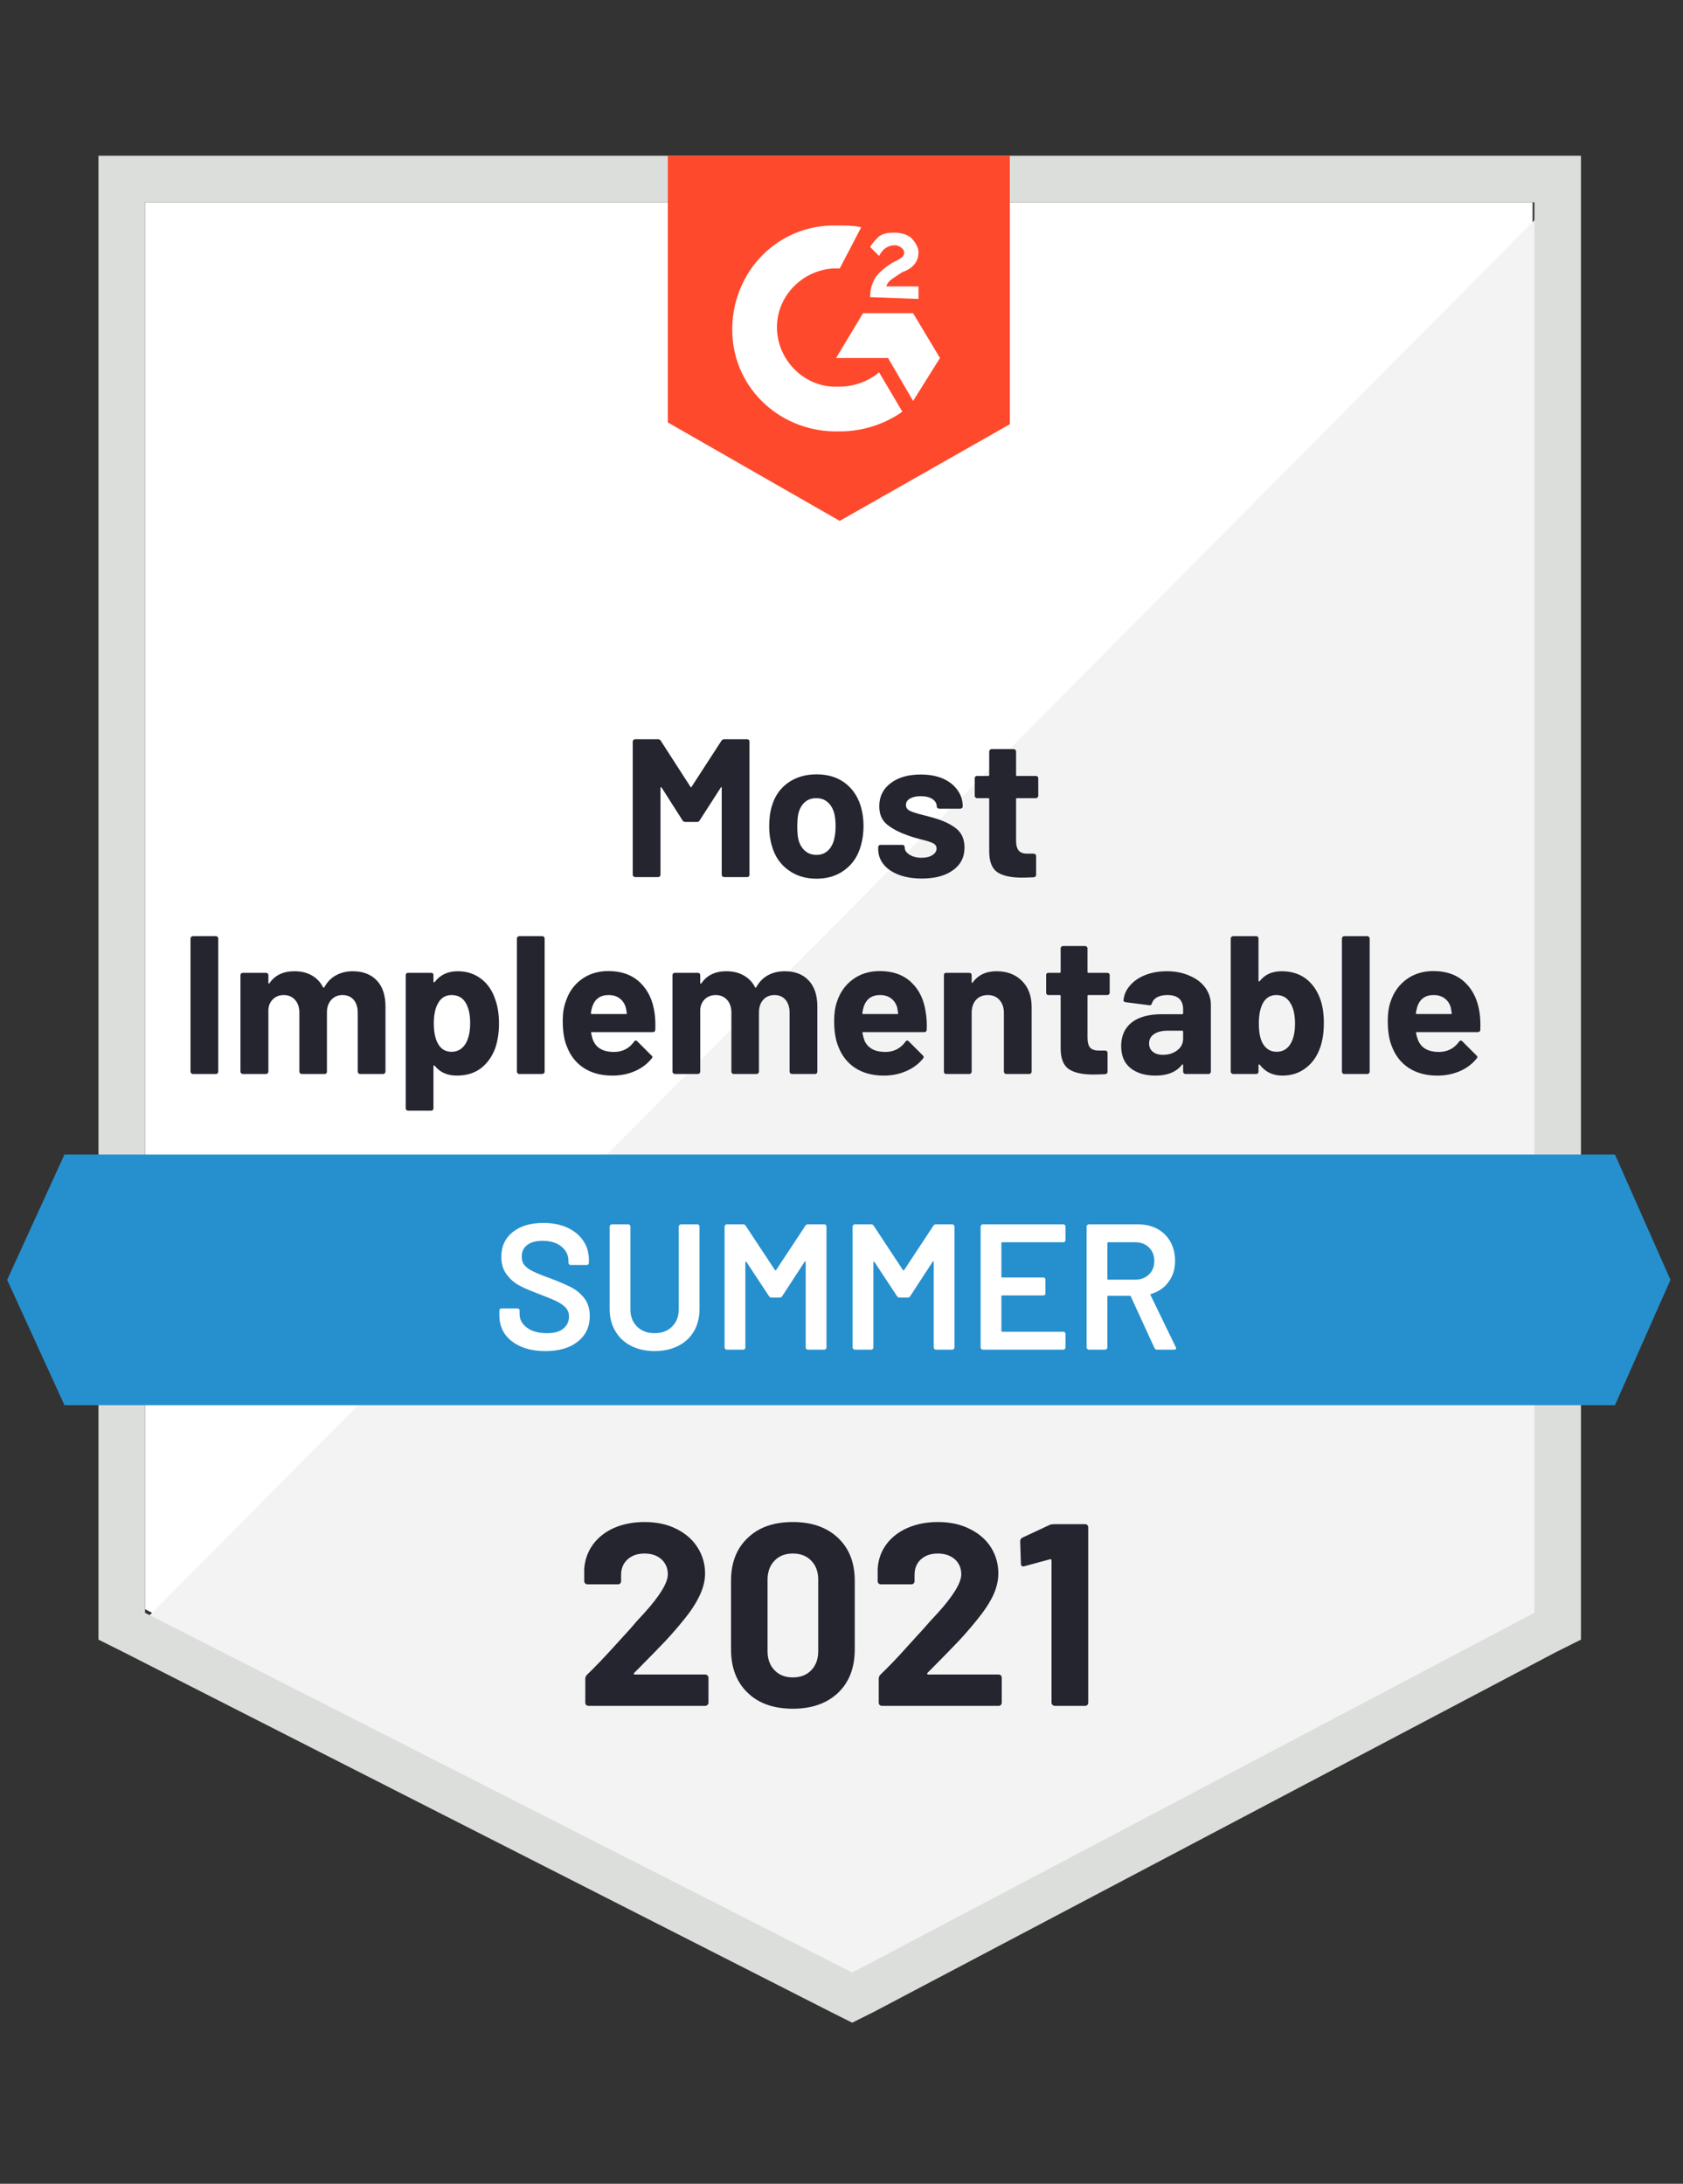
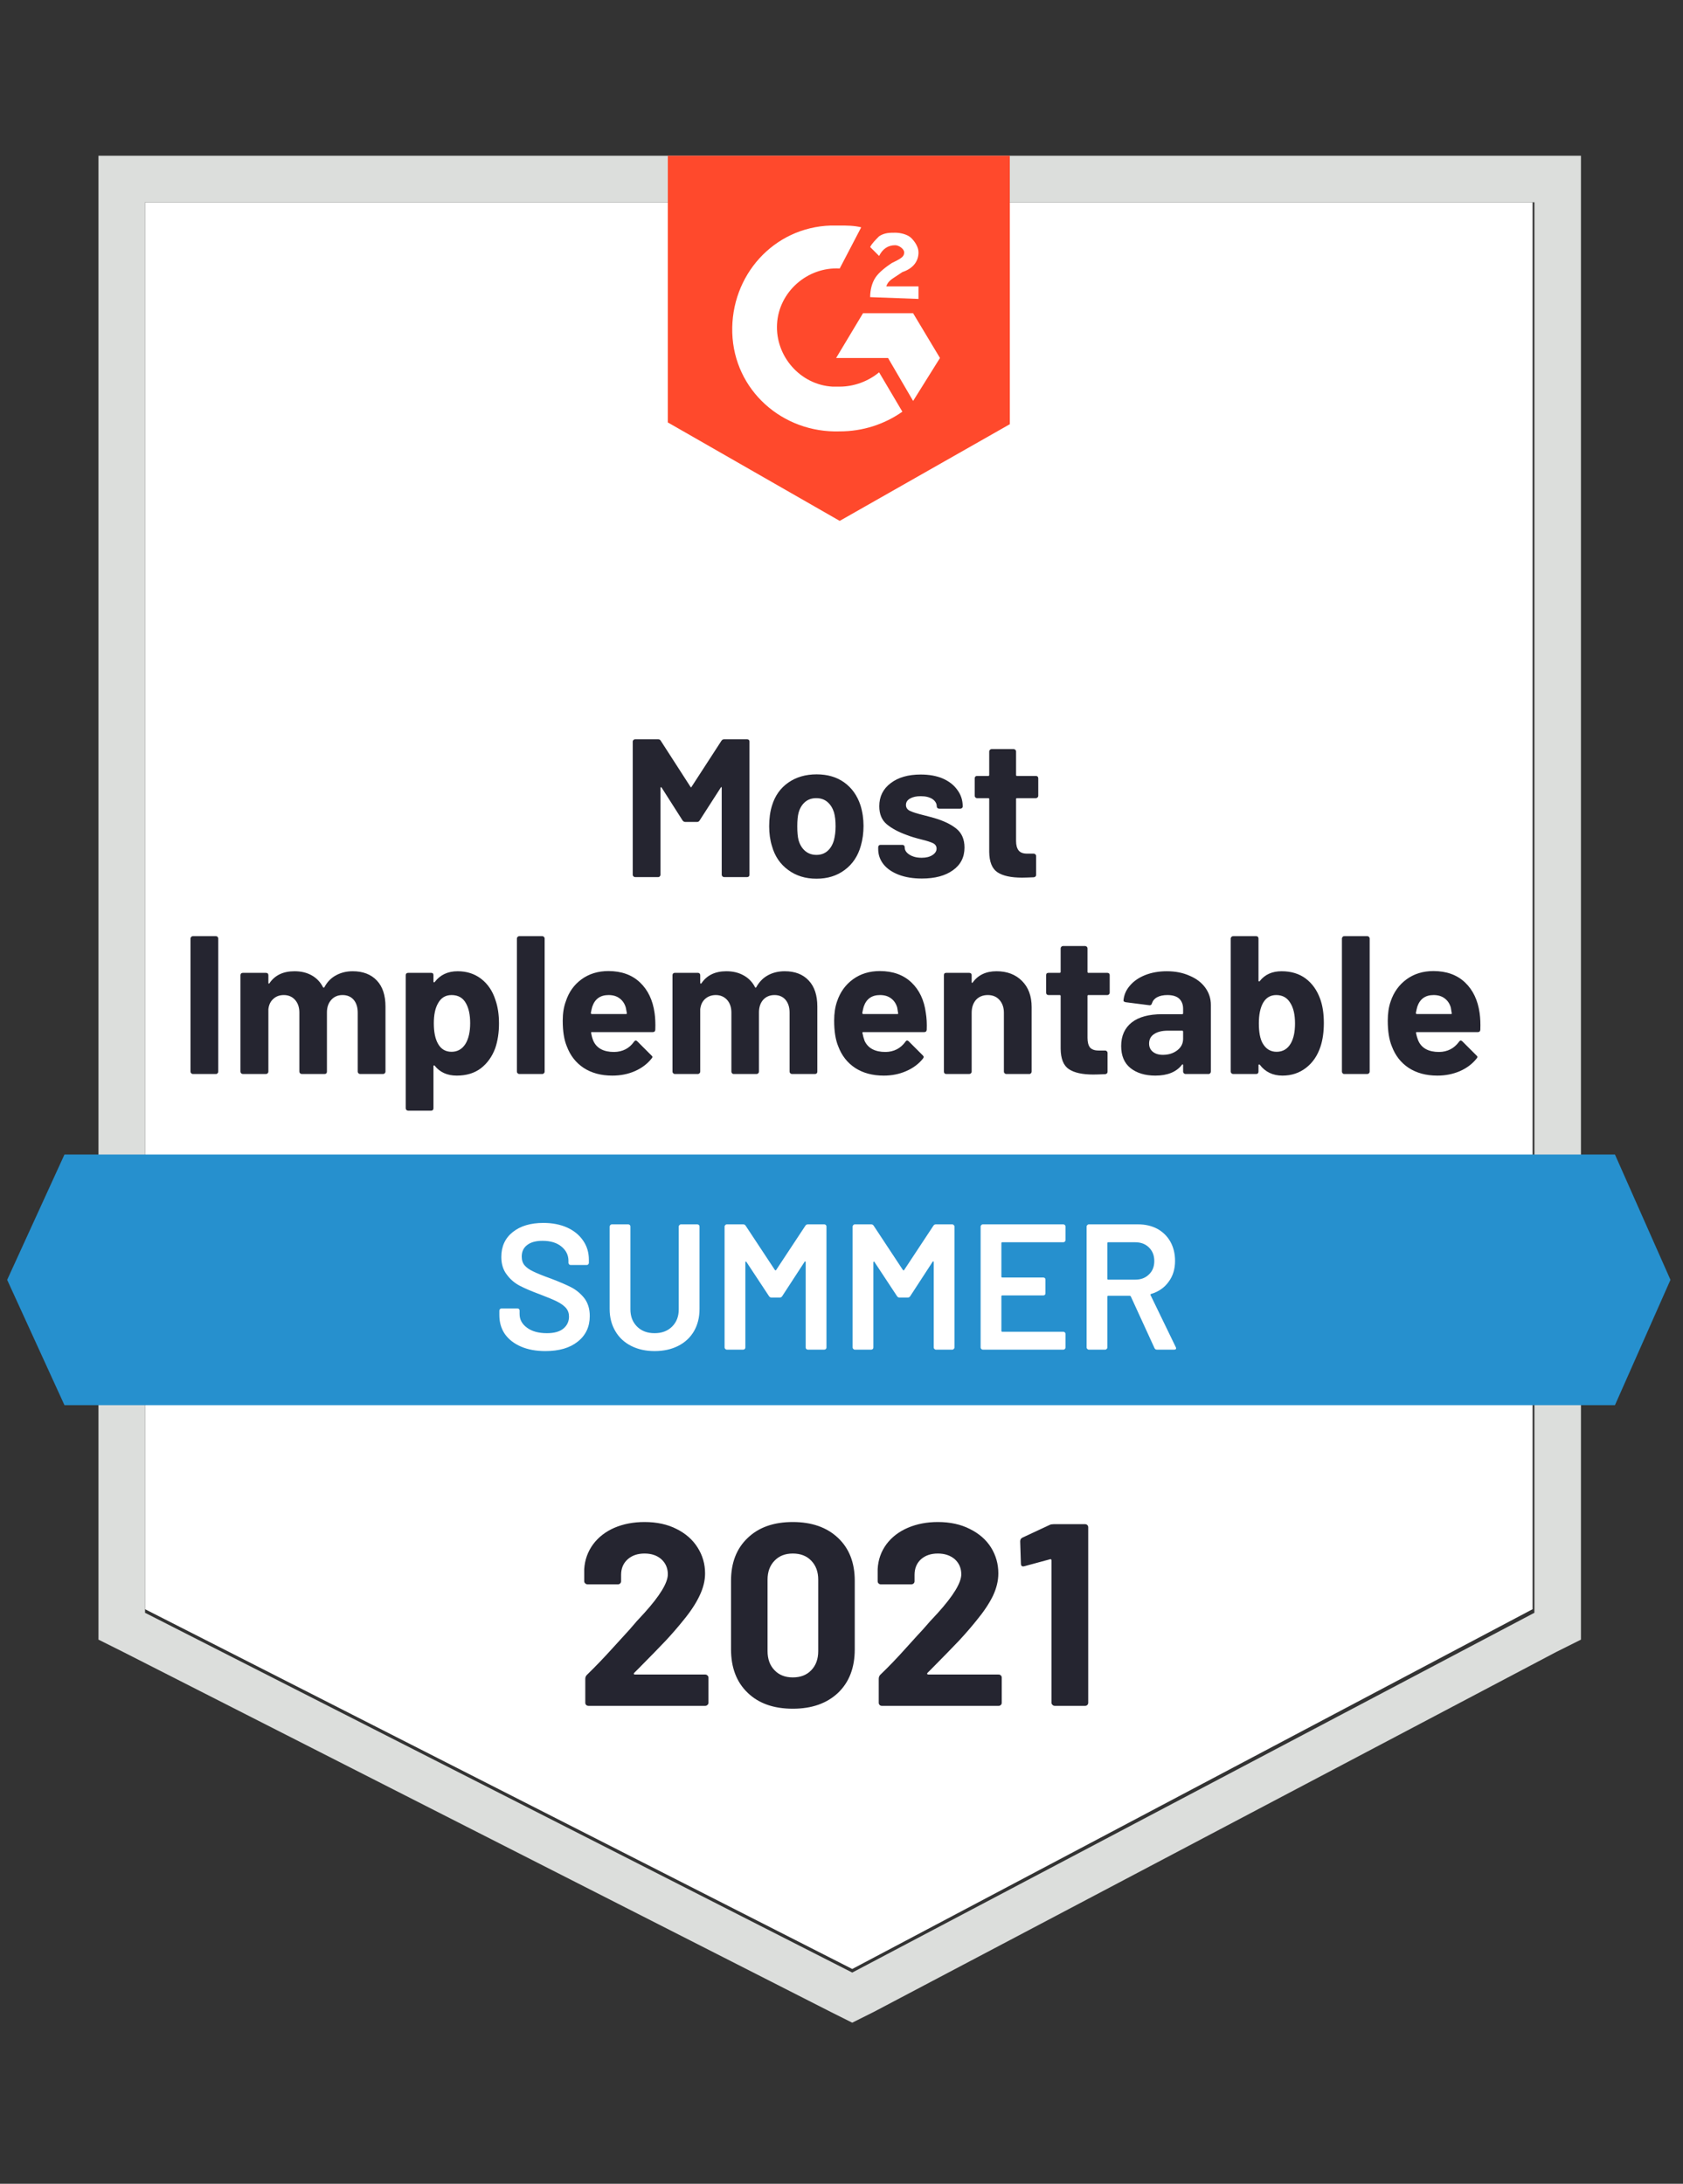
<svg xmlns="http://www.w3.org/2000/svg" viewBox="0 0 94 122">
  <rect x="0" y="0" width="94" height="122" fill="#333333" stroke="none" />
  <g id="container">
    <path fill="#fff" d="M8.1 89.9L47.6 110l38-20.1V11.3H8.1z" />
-     <path fill="#f2f3f2" d="M86.4 11.6L7.3 91.3l41 20.3 38.1-19.5z" />
    <path d="M5.5 37.5v54.1l1.4.7 39.5 20.1 1.2.6 1.2-.6 38.1-20.1 1.4-.7V8.7H5.5v28.8zm2.6 52.6V11.3h77.6v78.8l-38.1 20.1L8.1 90.1z" fill="#dcdedc" />
    <path id="logo" d="M46.9 12.6c.4 0 .8 0 1.2.1L46.9 15c-1.8-.1-3.4 1.3-3.5 3.1-.1 1.8 1.3 3.4 3.1 3.5h.4c.8 0 1.6-.3 2.2-.8l1.3 2.2c-1 .7-2.2 1.1-3.5 1.1-3.2.1-5.9-2.3-6-5.5-.1-3.2 2.3-5.9 5.5-6h.5zm4.1 4.9l1.5 2.5-1.5 2.4-1.4-2.4h-2.9l1.5-2.5H51zm-2.4-.9c0-.4.1-.8.3-1.1.2-.3.6-.6.9-.8l.2-.1c.4-.2.5-.3.5-.5s-.3-.4-.5-.4c-.4 0-.7.2-.9.6l-.5-.5c.1-.2.3-.4.5-.6.3-.2.6-.2.9-.2.3 0 .7.1.9.3.2.2.4.5.4.8 0 .5-.3.9-.9 1.1l-.3.2c-.3.2-.5.3-.6.6h1.8v.7l-2.7-.1zm-1.7 12.5l9.5-5.4v-15H37.3v14.9l9.6 5.5z" fill="#ff492c" />
    <path id="banner" d="M90.2 64.5H3.6l-3.2 7 3.2 7h86.6l3.1-7z" fill="#2690ce" />
    <path fill="#252530" transform="translate(9.97, 60)" d="M0.80 0Q0.75 0 0.71-0.04Q0.67-0.08 0.67-0.13L0.67-0.13L0.67-7.57Q0.67-7.62 0.71-7.66Q0.75-7.70 0.80-7.70L0.80-7.70L2.09-7.70Q2.15-7.70 2.18-7.66Q2.22-7.62 2.22-7.57L2.22-7.57L2.22-0.13Q2.22-0.08 2.18-0.04Q2.15 0 2.09 0L2.09 0L0.80 0ZM9.73-5.74Q10.59-5.74 11.08-5.22Q11.56-4.71 11.56-3.77L11.56-3.77L11.56-0.13Q11.56-0.08 11.52-0.04Q11.48 0 11.43 0L11.43 0L10.14 0Q10.09 0 10.05-0.04Q10.01-0.08 10.01-0.13L10.01-0.13L10.01-3.43Q10.01-3.88 9.78-4.15Q9.55-4.41 9.16-4.41L9.16-4.41Q8.78-4.41 8.54-4.15Q8.29-3.88 8.29-3.44L8.29-3.44L8.29-0.13Q8.29-0.08 8.26-0.04Q8.22 0 8.16 0L8.16 0L6.89 0Q6.83 0 6.79-0.04Q6.75-0.08 6.75-0.13L6.75-0.13L6.75-3.43Q6.75-3.87 6.51-4.14Q6.27-4.41 5.88-4.41L5.88-4.41Q5.53-4.41 5.30-4.20Q5.06-3.99 5.02-3.62L5.02-3.62L5.02-0.13Q5.02-0.08 4.98-0.04Q4.94 0 4.88 0L4.88 0L3.60 0Q3.54 0 3.50-0.04Q3.46-0.08 3.46-0.13L3.46-0.13L3.46-5.52Q3.46-5.58 3.50-5.62Q3.54-5.65 3.60-5.65L3.60-5.65L4.88-5.65Q4.94-5.65 4.98-5.62Q5.02-5.58 5.02-5.52L5.02-5.52L5.02-5.09Q5.02-5.06 5.04-5.05Q5.06-5.04 5.08-5.07L5.08-5.07Q5.53-5.74 6.48-5.74L6.48-5.74Q7.03-5.74 7.44-5.51Q7.85-5.28 8.07-4.85L8.07-4.85Q8.11-4.79 8.15-4.85L8.15-4.85Q8.39-5.30 8.81-5.52Q9.22-5.74 9.73-5.74L9.73-5.74ZM17.70-4.14Q17.90-3.57 17.90-2.82L17.90-2.82Q17.90-2.06 17.69-1.44L17.69-1.44Q17.43-0.74 16.89-0.32Q16.35 0.09 15.54 0.09L15.54 0.09Q14.75 0.09 14.31-0.46L14.31-0.46Q14.29-0.49 14.27-0.48Q14.24-0.47 14.24-0.44L14.24-0.44L14.24 1.91Q14.24 1.97 14.21 2.01Q14.17 2.05 14.11 2.05L14.11 2.05L12.83 2.05Q12.77 2.05 12.73 2.01Q12.69 1.97 12.69 1.91L12.69 1.91L12.69-5.52Q12.69-5.58 12.73-5.62Q12.77-5.65 12.83-5.65L12.83-5.65L14.11-5.65Q14.17-5.65 14.21-5.62Q14.24-5.58 14.24-5.52L14.24-5.52L14.24-5.16Q14.24-5.13 14.27-5.12Q14.29-5.11 14.31-5.14L14.31-5.14Q14.77-5.74 15.59-5.74L15.59-5.74Q16.35-5.74 16.90-5.32Q17.46-4.89 17.70-4.14L17.70-4.14ZM16.02-1.67Q16.29-2.10 16.29-2.84L16.29-2.84Q16.29-3.53 16.06-3.94L16.06-3.94Q15.81-4.41 15.25-4.41L15.25-4.41Q14.74-4.41 14.49-3.94L14.49-3.94Q14.26-3.54 14.26-2.83L14.26-2.83Q14.26-2.09 14.50-1.68L14.50-1.68Q14.75-1.24 15.25-1.24L15.25-1.24Q15.74-1.24 16.02-1.67L16.02-1.67ZM19.03 0Q18.98 0 18.94-0.04Q18.90-0.08 18.90-0.13L18.90-0.13L18.90-7.57Q18.90-7.62 18.94-7.66Q18.98-7.70 19.03-7.70L19.03-7.70L20.32-7.70Q20.37-7.70 20.41-7.66Q20.45-7.62 20.45-7.57L20.45-7.57L20.45-0.13Q20.45-0.08 20.41-0.04Q20.37 0 20.32 0L20.32 0L19.03 0ZM26.59-3.41Q26.65-2.99 26.63-2.47L26.63-2.47Q26.62-2.34 26.49-2.34L26.49-2.34L23.09-2.34Q23.02-2.34 23.05-2.29L23.05-2.29Q23.08-2.07 23.17-1.85L23.17-1.85Q23.45-1.23 24.33-1.23L24.33-1.23Q25.04-1.24 25.44-1.80L25.44-1.80Q25.49-1.87 25.54-1.87L25.54-1.87Q25.58-1.87 25.62-1.83L25.62-1.83L26.41-1.04Q26.47-0.99 26.47-0.95L26.47-0.95Q26.47-0.92 26.42-0.86L26.42-0.86Q26.06-0.41 25.49-0.16Q24.92 0.09 24.23 0.09L24.23 0.09Q23.29 0.09 22.63-0.34Q21.98-0.77 21.69-1.54L21.69-1.54Q21.46-2.09 21.46-2.98L21.46-2.98Q21.46-3.59 21.63-4.05L21.63-4.05Q21.88-4.83 22.51-5.29Q23.14-5.75 24.01-5.75L24.01-5.75Q25.11-5.75 25.78-5.11Q26.44-4.48 26.59-3.41L26.59-3.41ZM24.02-4.41Q23.33-4.41 23.11-3.76L23.11-3.76Q23.07-3.62 23.03-3.41L23.03-3.41Q23.03-3.35 23.09-3.35L23.09-3.35L24.99-3.35Q25.06-3.35 25.04-3.41L25.04-3.41Q24.98-3.73 24.98-3.72L24.98-3.72Q24.88-4.05 24.63-4.23Q24.39-4.41 24.02-4.41L24.02-4.41ZM33.86-5.74Q34.72-5.74 35.20-5.22Q35.68-4.71 35.68-3.77L35.68-3.77L35.68-0.13Q35.68-0.08 35.65-0.04Q35.61 0 35.55 0L35.55 0L34.27 0Q34.21 0 34.17-0.04Q34.13-0.08 34.13-0.13L34.13-0.13L34.13-3.43Q34.13-3.88 33.90-4.15Q33.67-4.41 33.29-4.41L33.29-4.41Q32.90-4.41 32.66-4.15Q32.42-3.88 32.42-3.44L32.42-3.44L32.42-0.13Q32.42-0.08 32.38-0.04Q32.34 0 32.29 0L32.29 0L31.01 0Q30.95 0 30.92-0.04Q30.88-0.08 30.88-0.13L30.88-0.13L30.88-3.43Q30.88-3.87 30.64-4.14Q30.39-4.41 30.01-4.41L30.01-4.41Q29.66-4.41 29.42-4.20Q29.18-3.99 29.14-3.62L29.14-3.62L29.14-0.13Q29.14-0.08 29.10-0.04Q29.06 0 29.01 0L29.01 0L27.72 0Q27.67 0 27.63-0.04Q27.59-0.08 27.59-0.13L27.59-0.13L27.59-5.52Q27.59-5.58 27.63-5.62Q27.67-5.65 27.72-5.65L27.72-5.65L29.01-5.65Q29.06-5.65 29.10-5.62Q29.14-5.58 29.14-5.52L29.14-5.52L29.14-5.09Q29.14-5.06 29.16-5.05Q29.18-5.04 29.21-5.07L29.21-5.07Q29.66-5.74 30.60-5.74L30.60-5.74Q31.15-5.74 31.56-5.51Q31.98-5.28 32.20-4.85L32.20-4.85Q32.23-4.79 32.27-4.85L32.27-4.85Q32.52-5.30 32.93-5.52Q33.34-5.74 33.86-5.74L33.86-5.74ZM41.74-3.41Q41.81-2.99 41.79-2.47L41.79-2.47Q41.78-2.34 41.65-2.34L41.65-2.34L38.25-2.34Q38.18-2.34 38.20-2.29L38.20-2.29Q38.24-2.07 38.32-1.85L38.32-1.85Q38.61-1.23 39.49-1.23L39.49-1.23Q40.19-1.24 40.60-1.80L40.60-1.80Q40.64-1.87 40.70-1.87L40.70-1.87Q40.73-1.87 40.78-1.83L40.78-1.83L41.57-1.04Q41.62-0.99 41.62-0.95L41.62-0.95Q41.62-0.92 41.58-0.86L41.58-0.86Q41.22-0.41 40.64-0.16Q40.07 0.09 39.39 0.09L39.39 0.09Q38.45 0.09 37.79-0.34Q37.14-0.77 36.85-1.54L36.85-1.54Q36.62-2.09 36.62-2.98L36.62-2.98Q36.62-3.59 36.78-4.05L36.78-4.05Q37.04-4.83 37.67-5.29Q38.30-5.75 39.17-5.75L39.17-5.75Q40.27-5.75 40.94-5.11Q41.60-4.48 41.74-3.41L41.74-3.41ZM39.18-4.41Q38.49-4.41 38.27-3.76L38.27-3.76Q38.23-3.62 38.19-3.41L38.19-3.41Q38.19-3.35 38.25-3.35L38.25-3.35L40.15-3.35Q40.22-3.35 40.19-3.41L40.19-3.41Q40.14-3.73 40.14-3.72L40.14-3.72Q40.04-4.05 39.79-4.23Q39.55-4.41 39.18-4.41L39.18-4.41ZM45.69-5.74Q46.57-5.74 47.11-5.20Q47.65-4.66 47.65-3.74L47.65-3.74L47.65-0.13Q47.65-0.08 47.61-0.04Q47.58 0 47.52 0L47.52 0L46.23 0Q46.18 0 46.14-0.04Q46.10-0.08 46.10-0.13L46.10-0.13L46.10-3.42Q46.10-3.86 45.85-4.14Q45.61-4.41 45.20-4.41L45.20-4.41Q44.79-4.41 44.54-4.14Q44.30-3.86 44.30-3.42L44.30-3.42L44.30-0.13Q44.30-0.08 44.26-0.04Q44.22 0 44.16 0L44.16 0L42.88 0Q42.82 0 42.78-0.04Q42.75-0.08 42.75-0.13L42.75-0.13L42.75-5.52Q42.75-5.58 42.78-5.62Q42.82-5.65 42.88-5.65L42.88-5.65L44.16-5.65Q44.22-5.65 44.26-5.62Q44.30-5.58 44.30-5.52L44.30-5.52L44.30-5.14Q44.30-5.10 44.32-5.09Q44.34-5.08 44.35-5.10L44.35-5.10Q44.80-5.74 45.69-5.74L45.69-5.74ZM52.01-4.54Q52.01-4.49 51.97-4.45Q51.93-4.41 51.88-4.41L51.88-4.41L50.82-4.41Q50.77-4.41 50.77-4.36L50.77-4.36L50.77-2.02Q50.77-1.66 50.91-1.48Q51.06-1.31 51.39-1.31L51.39-1.31L51.76-1.31Q51.81-1.31 51.85-1.27Q51.89-1.23 51.89-1.18L51.89-1.18L51.89-0.13Q51.89-0.01 51.76 0.01L51.76 0.01Q51.29 0.03 51.09 0.03L51.09 0.03Q50.18 0.03 49.73-0.27Q49.28-0.57 49.27-1.41L49.27-1.41L49.27-4.36Q49.27-4.41 49.21-4.41L49.21-4.41L48.59-4.41Q48.53-4.41 48.49-4.45Q48.46-4.49 48.46-4.54L48.46-4.54L48.46-5.52Q48.46-5.58 48.49-5.62Q48.53-5.65 48.59-5.65L48.59-5.65L49.21-5.65Q49.27-5.65 49.27-5.71L49.27-5.71L49.27-7.02Q49.27-7.07 49.31-7.11Q49.35-7.15 49.40-7.15L49.40-7.15L50.63-7.15Q50.69-7.15 50.73-7.11Q50.77-7.07 50.77-7.02L50.77-7.02L50.77-5.71Q50.77-5.65 50.82-5.65L50.82-5.65L51.88-5.65Q51.93-5.65 51.97-5.62Q52.01-5.58 52.01-5.52L52.01-5.52L52.01-4.54ZM55.20-5.74Q55.91-5.74 56.47-5.49Q57.04-5.25 57.35-4.82Q57.66-4.39 57.66-3.86L57.66-3.86L57.66-0.13Q57.66-0.08 57.62-0.04Q57.59 0 57.53 0L57.53 0L56.24 0Q56.19 0 56.15-0.04Q56.11-0.08 56.11-0.13L56.11-0.13L56.11-0.49Q56.11-0.53 56.09-0.54Q56.07-0.55 56.05-0.52L56.05-0.52Q55.58 0.09 54.56 0.09L54.56 0.09Q53.70 0.09 53.17-0.33Q52.65-0.75 52.65-1.56L52.65-1.56Q52.65-2.41 53.24-2.88Q53.83-3.34 54.93-3.34L54.93-3.34L56.06-3.34Q56.11-3.34 56.11-3.40L56.11-3.40L56.11-3.64Q56.11-4.00 55.89-4.21Q55.67-4.41 55.23-4.41L55.23-4.41Q54.89-4.41 54.66-4.29Q54.44-4.17 54.37-3.95L54.37-3.95Q54.34-3.83 54.23-3.84L54.23-3.84L52.90-4.01Q52.77-4.04 52.78-4.11L52.78-4.11Q52.82-4.58 53.15-4.95Q53.47-5.32 54.00-5.53Q54.54-5.74 55.20-5.74L55.20-5.74ZM54.98-1.07Q55.45-1.07 55.78-1.32Q56.11-1.57 56.11-1.97L56.11-1.97L56.11-2.36Q56.11-2.42 56.06-2.42L56.06-2.42L55.26-2.42Q54.77-2.42 54.49-2.23Q54.21-2.05 54.21-1.70L54.21-1.70Q54.21-1.41 54.42-1.24Q54.63-1.07 54.98-1.07L54.98-1.07ZM63.76-4.21Q63.97-3.64 63.97-2.85L63.97-2.85Q63.97-2.09 63.78-1.52L63.78-1.52Q63.53-0.77 62.97-0.34Q62.41 0.09 61.66 0.09L61.66 0.09Q60.85 0.09 60.39-0.52L60.39-0.52Q60.37-0.54 60.35-0.53Q60.32-0.53 60.32-0.49L60.32-0.49L60.32-0.13Q60.32-0.08 60.29-0.04Q60.25 0 60.19 0L60.19 0L58.91 0Q58.85 0 58.81-0.04Q58.77-0.08 58.77-0.13L58.77-0.13L58.77-7.57Q58.77-7.62 58.81-7.66Q58.85-7.70 58.91-7.70L58.91-7.70L60.19-7.70Q60.25-7.70 60.29-7.66Q60.32-7.62 60.32-7.57L60.32-7.57L60.32-5.21Q60.32-5.18 60.35-5.17Q60.37-5.16 60.39-5.19L60.39-5.19Q60.82-5.74 61.61-5.74L61.61-5.74Q62.41-5.74 62.96-5.33Q63.50-4.92 63.76-4.21L63.76-4.21ZM62.13-1.72Q62.36-2.13 62.36-2.82L62.36-2.82Q62.36-3.57 62.09-3.98L62.09-3.98Q61.83-4.41 61.31-4.41L61.31-4.41Q60.83-4.41 60.58-3.98L60.58-3.98Q60.34-3.56 60.34-2.83L60.34-2.83Q60.34-2.09 60.55-1.72L60.55-1.72Q60.82-1.24 61.33-1.24L61.33-1.24Q61.86-1.24 62.13-1.72L62.13-1.72ZM65.11 0Q65.05 0 65.02-0.04Q64.98-0.08 64.98-0.13L64.98-0.13L64.98-7.57Q64.98-7.62 65.02-7.66Q65.05-7.70 65.11-7.70L65.11-7.70L66.40-7.70Q66.45-7.70 66.49-7.66Q66.53-7.62 66.53-7.57L66.53-7.57L66.53-0.13Q66.53-0.08 66.49-0.04Q66.45 0 66.40 0L66.40 0L65.11 0ZM72.67-3.41Q72.73-2.99 72.71-2.47L72.71-2.47Q72.70-2.34 72.57-2.34L72.57-2.34L69.17-2.34Q69.10-2.34 69.12-2.29L69.12-2.29Q69.16-2.07 69.25-1.85L69.25-1.85Q69.53-1.23 70.41-1.23L70.41-1.23Q71.11-1.24 71.52-1.80L71.52-1.80Q71.57-1.87 71.62-1.87L71.62-1.87Q71.65-1.87 71.70-1.83L71.70-1.83L72.49-1.04Q72.55-0.99 72.55-0.95L72.55-0.95Q72.55-0.92 72.50-0.86L72.50-0.86Q72.14-0.41 71.57-0.16Q70.99 0.09 70.31 0.09L70.31 0.09Q69.37 0.09 68.71-0.34Q68.06-0.77 67.77-1.54L67.77-1.54Q67.54-2.09 67.54-2.98L67.54-2.98Q67.54-3.59 67.70-4.05L67.70-4.05Q67.96-4.83 68.59-5.29Q69.22-5.75 70.09-5.75L70.09-5.75Q71.19-5.75 71.86-5.11Q72.52-4.48 72.67-3.41L72.67-3.41ZM70.10-4.41Q69.41-4.41 69.19-3.76L69.19-3.76Q69.15-3.62 69.11-3.41L69.11-3.41Q69.11-3.35 69.17-3.35L69.17-3.35L71.07-3.35Q71.14-3.35 71.11-3.41L71.11-3.41Q71.06-3.73 71.06-3.72L71.06-3.72Q70.96-4.05 70.71-4.23Q70.47-4.41 70.10-4.41L70.10-4.41Z" />
    <path fill="#252530" transform="translate(34.67, 49)" d="M5.62-7.61Q5.68-7.70 5.77-7.70L5.77-7.70L7.06-7.70Q7.12-7.70 7.16-7.66Q7.19-7.62 7.19-7.57L7.19-7.57L7.19-0.13Q7.19-0.08 7.16-0.04Q7.12 0 7.06 0L7.06 0L5.77 0Q5.72 0 5.68-0.04Q5.64-0.08 5.64-0.13L5.64-0.13L5.64-4.98Q5.64-5.03 5.62-5.03Q5.60-5.03 5.58-4.99L5.58-4.99L4.41-3.17Q4.36-3.08 4.26-3.08L4.26-3.08L3.61-3.08Q3.51-3.08 3.45-3.17L3.45-3.17L2.29-4.99Q2.27-5.03 2.24-5.02Q2.22-5.02 2.22-4.97L2.22-4.97L2.22-0.13Q2.22-0.08 2.18-0.04Q2.15 0 2.09 0L2.09 0L0.80 0Q0.75 0 0.71-0.04Q0.67-0.08 0.67-0.13L0.67-0.13L0.67-7.57Q0.67-7.62 0.71-7.66Q0.75-7.70 0.80-7.70L0.80-7.70L2.09-7.70Q2.19-7.70 2.24-7.61L2.24-7.61L3.89-5.05Q3.93-4.98 3.96-5.05L3.96-5.05L5.62-7.61ZM10.93 0.09Q10.01 0.09 9.35-0.40Q8.69-0.88 8.45-1.72L8.45-1.72Q8.29-2.23 8.29-2.84L8.29-2.84Q8.29-3.49 8.45-4.00L8.45-4.00Q8.70-4.82 9.36-5.28Q10.02-5.74 10.94-5.74L10.94-5.74Q11.85-5.74 12.48-5.29Q13.12-4.83 13.39-4.01L13.39-4.01Q13.56-3.46 13.56-2.86L13.56-2.86Q13.56-2.27 13.41-1.75L13.41-1.75Q13.17-0.89 12.51-0.40Q11.86 0.09 10.93 0.09L10.93 0.09ZM10.93-1.24Q11.30-1.24 11.55-1.46Q11.80-1.68 11.91-2.07L11.91-2.07Q12.00-2.42 12.00-2.84L12.00-2.84Q12.00-3.30 11.91-3.62L11.91-3.62Q11.79-3.99 11.54-4.20Q11.29-4.41 10.92-4.41L10.92-4.41Q10.55-4.41 10.30-4.20Q10.05-3.99 9.94-3.62L9.94-3.62Q9.86-3.35 9.86-2.84L9.86-2.84Q9.86-2.34 9.93-2.07L9.93-2.07Q10.04-1.68 10.30-1.46Q10.56-1.24 10.93-1.24L10.93-1.24ZM16.82 0.08Q16.08 0.08 15.53-0.13Q14.98-0.34 14.68-0.71Q14.38-1.09 14.38-1.56L14.38-1.56L14.38-1.67Q14.38-1.73 14.42-1.77Q14.45-1.80 14.51-1.80L14.51-1.80L15.73-1.80Q15.78-1.80 15.82-1.77Q15.86-1.73 15.86-1.67L15.86-1.67L15.86-1.66Q15.86-1.42 16.13-1.25Q16.40-1.08 16.81-1.08L16.81-1.08Q17.18-1.08 17.41-1.23Q17.64-1.38 17.64-1.59L17.64-1.59Q17.64-1.79 17.45-1.89Q17.25-1.99 16.80-2.10L16.80-2.10Q16.28-2.23 15.98-2.35L15.98-2.35Q15.28-2.60 14.86-2.95Q14.44-3.30 14.44-3.96L14.44-3.96Q14.44-4.77 15.08-5.25Q15.71-5.73 16.75-5.73L16.75-5.73Q17.46-5.73 17.98-5.51Q18.51-5.28 18.80-4.87Q19.10-4.47 19.10-3.95L19.10-3.95Q19.10-3.89 19.06-3.86Q19.02-3.82 18.96-3.82L18.96-3.82L17.79-3.82Q17.73-3.82 17.69-3.86Q17.65-3.89 17.65-3.95L17.65-3.95Q17.65-4.19 17.41-4.36Q17.16-4.52 16.75-4.52L16.75-4.52Q16.39-4.52 16.16-4.39Q15.93-4.26 15.93-4.03L15.93-4.03Q15.93-3.81 16.15-3.70Q16.38-3.59 16.91-3.46L16.91-3.46Q17.03-3.43 17.18-3.39Q17.34-3.35 17.51-3.30L17.51-3.30Q18.29-3.07 18.74-2.71Q19.20-2.34 19.20-1.65L19.20-1.65Q19.20-0.84 18.55-0.38Q17.91 0.08 16.82 0.08L16.82 0.08ZM23.32-4.54Q23.32-4.49 23.28-4.45Q23.24-4.41 23.19-4.41L23.19-4.41L22.13-4.41Q22.08-4.41 22.08-4.36L22.08-4.36L22.08-2.02Q22.08-1.66 22.23-1.48Q22.37-1.31 22.70-1.31L22.70-1.31L23.07-1.31Q23.12-1.31 23.16-1.27Q23.20-1.23 23.20-1.18L23.20-1.18L23.20-0.13Q23.20-0.01 23.07 0.01L23.07 0.01Q22.61 0.03 22.41 0.03L22.41 0.03Q21.49 0.03 21.04-0.27Q20.59-0.57 20.58-1.41L20.58-1.41L20.58-4.36Q20.58-4.41 20.53-4.41L20.53-4.41L19.90-4.41Q19.84-4.41 19.81-4.45Q19.77-4.49 19.77-4.54L19.77-4.54L19.77-5.52Q19.77-5.58 19.81-5.62Q19.84-5.65 19.90-5.65L19.90-5.65L20.53-5.65Q20.58-5.65 20.58-5.71L20.58-5.71L20.58-7.02Q20.58-7.07 20.62-7.11Q20.66-7.15 20.71-7.15L20.71-7.15L21.95-7.15Q22-7.15 22.04-7.11Q22.08-7.07 22.08-7.02L22.08-7.02L22.08-5.71Q22.08-5.65 22.13-5.65L22.13-5.65L23.19-5.65Q23.24-5.65 23.28-5.62Q23.32-5.58 23.32-5.52L23.32-5.52L23.32-4.54Z" />
    <path fill="#fff" transform="translate(27.47, 75.4)" d="M2.99 0.08Q2.21 0.08 1.63-0.17Q1.05-0.42 0.73-0.87Q0.42-1.32 0.42-1.93L0.42-1.93L0.42-2.18Q0.42-2.23 0.46-2.27Q0.49-2.30 0.54-2.30L0.54-2.30L1.43-2.30Q1.48-2.30 1.52-2.27Q1.55-2.23 1.55-2.18L1.55-2.18L1.55-1.99Q1.55-1.53 1.96-1.23Q2.37-0.92 3.08-0.92L3.08-0.92Q3.69-0.92 4-1.18Q4.31-1.44 4.31-1.85L4.31-1.85Q4.31-2.13 4.14-2.33Q3.97-2.52 3.66-2.68Q3.34-2.84 2.71-3.08L2.71-3.08Q2-3.34 1.56-3.57Q1.12-3.80 0.83-4.20Q0.53-4.59 0.53-5.18L0.53-5.18Q0.53-6.06 1.17-6.57Q1.81-7.08 2.88-7.08L2.88-7.08Q3.63-7.08 4.21-6.82Q4.78-6.56 5.10-6.09Q5.42-5.63 5.42-5.02L5.42-5.02L5.42-4.85Q5.42-4.80 5.38-4.76Q5.35-4.73 5.30-4.73L5.30-4.73L4.40-4.73Q4.35-4.73 4.32-4.76Q4.28-4.80 4.28-4.85L4.28-4.85L4.28-4.96Q4.28-5.43 3.90-5.75Q3.51-6.08 2.83-6.08L2.83-6.08Q2.28-6.08 1.98-5.85Q1.67-5.62 1.67-5.20L1.67-5.20Q1.67-4.90 1.83-4.71Q1.99-4.52 2.31-4.37Q2.63-4.21 3.30-3.97L3.30-3.97Q4.01-3.70 4.44-3.48Q4.86-3.26 5.17-2.87Q5.47-2.47 5.47-1.88L5.47-1.88Q5.47-0.98 4.80-0.45Q4.14 0.08 2.99 0.08L2.99 0.08ZM9.09 0.08Q8.35 0.08 7.78-0.21Q7.21-0.50 6.90-1.03Q6.58-1.57 6.58-2.27L6.58-2.27L6.58-6.88Q6.58-6.93 6.62-6.96Q6.65-7 6.70-7L6.70-7L7.62-7Q7.67-7 7.71-6.96Q7.74-6.93 7.74-6.88L7.74-6.88L7.74-2.25Q7.74-1.66 8.11-1.29Q8.48-0.92 9.09-0.92L9.09-0.92Q9.70-0.92 10.07-1.29Q10.44-1.66 10.44-2.25L10.44-2.25L10.44-6.88Q10.44-6.93 10.48-6.96Q10.51-7 10.56-7L10.56-7L11.48-7Q11.53-7 11.57-6.96Q11.60-6.93 11.60-6.88L11.60-6.88L11.60-2.27Q11.60-1.57 11.29-1.03Q10.98-0.50 10.41-0.21Q9.84 0.08 9.09 0.08L9.09 0.08ZM17.51-6.92Q17.56-7 17.65-7L17.65-7L18.57-7Q18.62-7 18.66-6.96Q18.69-6.93 18.69-6.88L18.69-6.88L18.69-0.12Q18.69-0.07 18.66-0.04Q18.62 0 18.57 0L18.57 0L17.65 0Q17.60 0 17.56-0.04Q17.53-0.07 17.53-0.12L17.53-0.12L17.53-4.89Q17.53-4.92 17.50-4.93Q17.48-4.94 17.47-4.91L17.47-4.91L16.22-2.99Q16.17-2.91 16.08-2.91L16.08-2.91L15.62-2.91Q15.53-2.91 15.48-2.99L15.48-2.99L14.22-4.90Q14.21-4.93 14.18-4.92Q14.16-4.91 14.16-4.88L14.16-4.88L14.16-0.12Q14.16-0.07 14.13-0.04Q14.09 0 14.04 0L14.04 0L13.12 0Q13.07 0 13.04-0.04Q13-0.07 13-0.12L13-0.12L13-6.88Q13-6.93 13.04-6.96Q13.07-7 13.12-7L13.12-7L14.04-7Q14.13-7 14.18-6.92L14.18-6.92L15.81-4.45Q15.83-4.43 15.85-4.43Q15.87-4.43 15.88-4.45L15.88-4.45L17.51-6.92ZM24.66-6.92Q24.71-7 24.80-7L24.80-7L25.72-7Q25.77-7 25.80-6.96Q25.84-6.93 25.84-6.88L25.84-6.88L25.84-0.12Q25.84-0.07 25.80-0.04Q25.77 0 25.72 0L25.72 0L24.80 0Q24.75 0 24.72-0.04Q24.68-0.07 24.68-0.12L24.68-0.12L24.68-4.89Q24.68-4.92 24.66-4.93Q24.63-4.94 24.62-4.91L24.62-4.91L23.37-2.99Q23.32-2.91 23.23-2.91L23.23-2.91L22.77-2.91Q22.68-2.91 22.63-2.99L22.63-2.99L21.37-4.90Q21.36-4.93 21.34-4.92Q21.31-4.91 21.31-4.88L21.31-4.88L21.31-0.12Q21.31-0.07 21.28-0.04Q21.24 0 21.19 0L21.19 0L20.27 0Q20.22 0 20.19-0.04Q20.15-0.07 20.15-0.12L20.15-0.12L20.15-6.88Q20.15-6.93 20.19-6.96Q20.22-7 20.27-7L20.27-7L21.19-7Q21.28-7 21.33-6.92L21.33-6.92L22.96-4.45Q22.98-4.43 23-4.43Q23.02-4.43 23.03-4.45L23.03-4.45L24.66-6.92ZM32.04-6.12Q32.04-6.07 32.01-6.04Q31.97-6 31.92-6L31.92-6L28.51-6Q28.46-6 28.46-5.95L28.46-5.95L28.46-4.08Q28.46-4.03 28.51-4.03L28.51-4.03L30.80-4.03Q30.85-4.03 30.89-4.00Q30.92-3.96 30.92-3.91L30.92-3.91L30.92-3.15Q30.92-3.10 30.89-3.06Q30.85-3.03 30.80-3.03L30.80-3.03L28.51-3.03Q28.46-3.03 28.46-2.98L28.46-2.98L28.46-1.05Q28.46-1 28.51-1L28.51-1L31.92-1Q31.97-1 32.01-0.96Q32.04-0.93 32.04-0.88L32.04-0.88L32.04-0.12Q32.04-0.07 32.01-0.04Q31.97 0 31.92 0L31.92 0L27.42 0Q27.37 0 27.34-0.04Q27.30-0.07 27.30-0.12L27.30-0.12L27.30-6.88Q27.30-6.93 27.34-6.96Q27.37-7 27.42-7L27.42-7L31.92-7Q31.97-7 32.01-6.96Q32.04-6.93 32.04-6.88L32.04-6.88L32.04-6.12ZM37.15 0Q37.05 0 37.01-0.09L37.01-0.09L35.69-2.97Q35.67-3.01 35.63-3.01L35.63-3.01L34.43-3.01Q34.38-3.01 34.38-2.96L34.38-2.96L34.38-0.12Q34.38-0.07 34.34-0.04Q34.31 0 34.26 0L34.26 0L33.34 0Q33.29 0 33.26-0.04Q33.22-0.07 33.22-0.12L33.22-0.12L33.22-6.88Q33.22-6.93 33.26-6.96Q33.29-7 33.34-7L33.34-7L36.09-7Q36.70-7 37.17-6.75Q37.64-6.49 37.90-6.03Q38.16-5.56 38.16-4.96L38.16-4.96Q38.16-4.27 37.80-3.79Q37.45-3.30 36.82-3.11L36.82-3.11Q36.80-3.11 36.79-3.09Q36.78-3.07 36.79-3.05L36.79-3.05L38.20-0.14Q38.22-0.10 38.22-0.08L38.22-0.08Q38.22 0 38.11 0L38.11 0L37.15 0ZM34.43-6Q34.38-6 34.38-5.95L34.38-5.95L34.38-3.96Q34.38-3.91 34.43-3.91L34.43-3.91L35.93-3.91Q36.41-3.91 36.70-4.20Q37-4.48 37-4.95L37-4.95Q37-5.42 36.70-5.71Q36.41-6 35.93-6L35.93-6L34.43-6Z" />
    <path fill="#252530" transform="translate(32.04, 95.3)" d="M3.38-1.84Q3.35-1.81 3.36-1.78Q3.38-1.75 3.42-1.75L3.42-1.75L7.35-1.75Q7.42-1.75 7.47-1.70Q7.53-1.65 7.53-1.58L7.53-1.58L7.53-0.17Q7.53-0.10 7.47-0.05Q7.42 0 7.35 0L7.35 0L0.83 0Q0.75 0 0.70-0.05Q0.65-0.10 0.65-0.17L0.65-0.17L0.65-1.51Q0.65-1.64 0.74-1.73L0.74-1.73Q1.45-2.42 2.19-3.24Q2.93-4.06 3.12-4.26L3.12-4.26Q3.52-4.74 3.94-5.18L3.94-5.18Q5.26-6.64 5.26-7.35L5.26-7.35Q5.26-7.86 4.90-8.19Q4.54-8.51 3.96-8.51L3.96-8.51Q3.38-8.51 3.02-8.19Q2.65-7.86 2.65-7.32L2.65-7.32L2.65-6.96Q2.65-6.89 2.60-6.84Q2.55-6.79 2.48-6.79L2.48-6.79L0.77-6.79Q0.70-6.79 0.65-6.84Q0.59-6.89 0.59-6.96L0.59-6.96L0.59-7.64Q0.64-8.42 1.09-9.03Q1.54-9.63 2.28-9.95Q3.03-10.27 3.96-10.27L3.96-10.27Q4.99-10.27 5.75-9.88Q6.51-9.50 6.92-8.85Q7.34-8.19 7.34-7.40L7.34-7.40Q7.34-6.79 7.03-6.15Q6.73-5.51 6.12-4.77L6.12-4.77Q5.67-4.21 5.15-3.65Q4.63-3.10 3.60-2.06L3.60-2.06L3.38-1.84ZM12.24 0.16Q10.64 0.16 9.72-0.73Q8.79-1.62 8.79-3.16L8.79-3.16L8.79-6.99Q8.79-8.50 9.72-9.38Q10.64-10.27 12.24-10.27L12.24-10.27Q13.83-10.27 14.77-9.38Q15.70-8.50 15.70-6.99L15.70-6.99L15.70-3.16Q15.70-1.62 14.77-0.73Q13.83 0.16 12.24 0.16L12.24 0.16ZM12.24-1.59Q12.89-1.59 13.27-1.99Q13.66-2.39 13.66-3.06L13.66-3.06L13.66-7.05Q13.66-7.71 13.27-8.11Q12.89-8.51 12.24-8.51L12.24-8.51Q11.60-8.51 11.22-8.11Q10.83-7.71 10.83-7.05L10.83-7.05L10.83-3.06Q10.83-2.39 11.22-1.99Q11.60-1.59 12.24-1.59L12.24-1.59ZM19.76-1.84Q19.73-1.81 19.75-1.78Q19.76-1.75 19.81-1.75L19.81-1.75L23.74-1.75Q23.81-1.75 23.86-1.70Q23.91-1.65 23.91-1.58L23.91-1.58L23.91-0.17Q23.91-0.10 23.86-0.05Q23.81 0 23.74 0L23.74 0L17.21 0Q17.14 0 17.09-0.05Q17.04-0.10 17.04-0.17L17.04-0.17L17.04-1.51Q17.04-1.64 17.12-1.73L17.12-1.73Q17.84-2.42 18.57-3.24Q19.31-4.06 19.50-4.26L19.50-4.26Q19.91-4.74 20.33-5.18L20.33-5.18Q21.65-6.64 21.65-7.35L21.65-7.35Q21.65-7.86 21.29-8.19Q20.92-8.51 20.34-8.51L20.34-8.51Q19.76-8.51 19.40-8.19Q19.04-7.86 19.04-7.32L19.04-7.32L19.04-6.96Q19.04-6.89 18.99-6.84Q18.94-6.79 18.86-6.79L18.86-6.79L17.15-6.79Q17.08-6.79 17.03-6.84Q16.98-6.89 16.98-6.96L16.98-6.96L16.98-7.64Q17.02-8.42 17.47-9.03Q17.92-9.63 18.67-9.95Q19.42-10.27 20.34-10.27L20.34-10.27Q21.37-10.27 22.13-9.88Q22.90-9.50 23.31-8.85Q23.72-8.19 23.72-7.40L23.72-7.40Q23.72-6.79 23.42-6.15Q23.11-5.51 22.50-4.77L22.50-4.77Q22.05-4.21 21.53-3.65Q21.01-3.10 19.98-2.06L19.98-2.06L19.76-1.84ZM26.59-10.11Q26.67-10.15 26.81-10.15L26.81-10.15L28.57-10.15Q28.64-10.15 28.69-10.10Q28.74-10.05 28.74-9.98L28.74-9.98L28.74-0.17Q28.74-0.10 28.69-0.05Q28.64 0 28.57 0L28.57 0L26.87 0Q26.80 0 26.75-0.05Q26.69-0.10 26.69-0.17L26.69-0.17L26.69-8.12Q26.69-8.15 26.67-8.18Q26.64-8.21 26.61-8.19L26.61-8.19L25.17-7.80L25.11-7.79Q24.98-7.79 24.98-7.95L24.98-7.95L24.94-9.19Q24.94-9.34 25.07-9.40L25.07-9.40L26.59-10.11Z" />
  </g>
</svg>